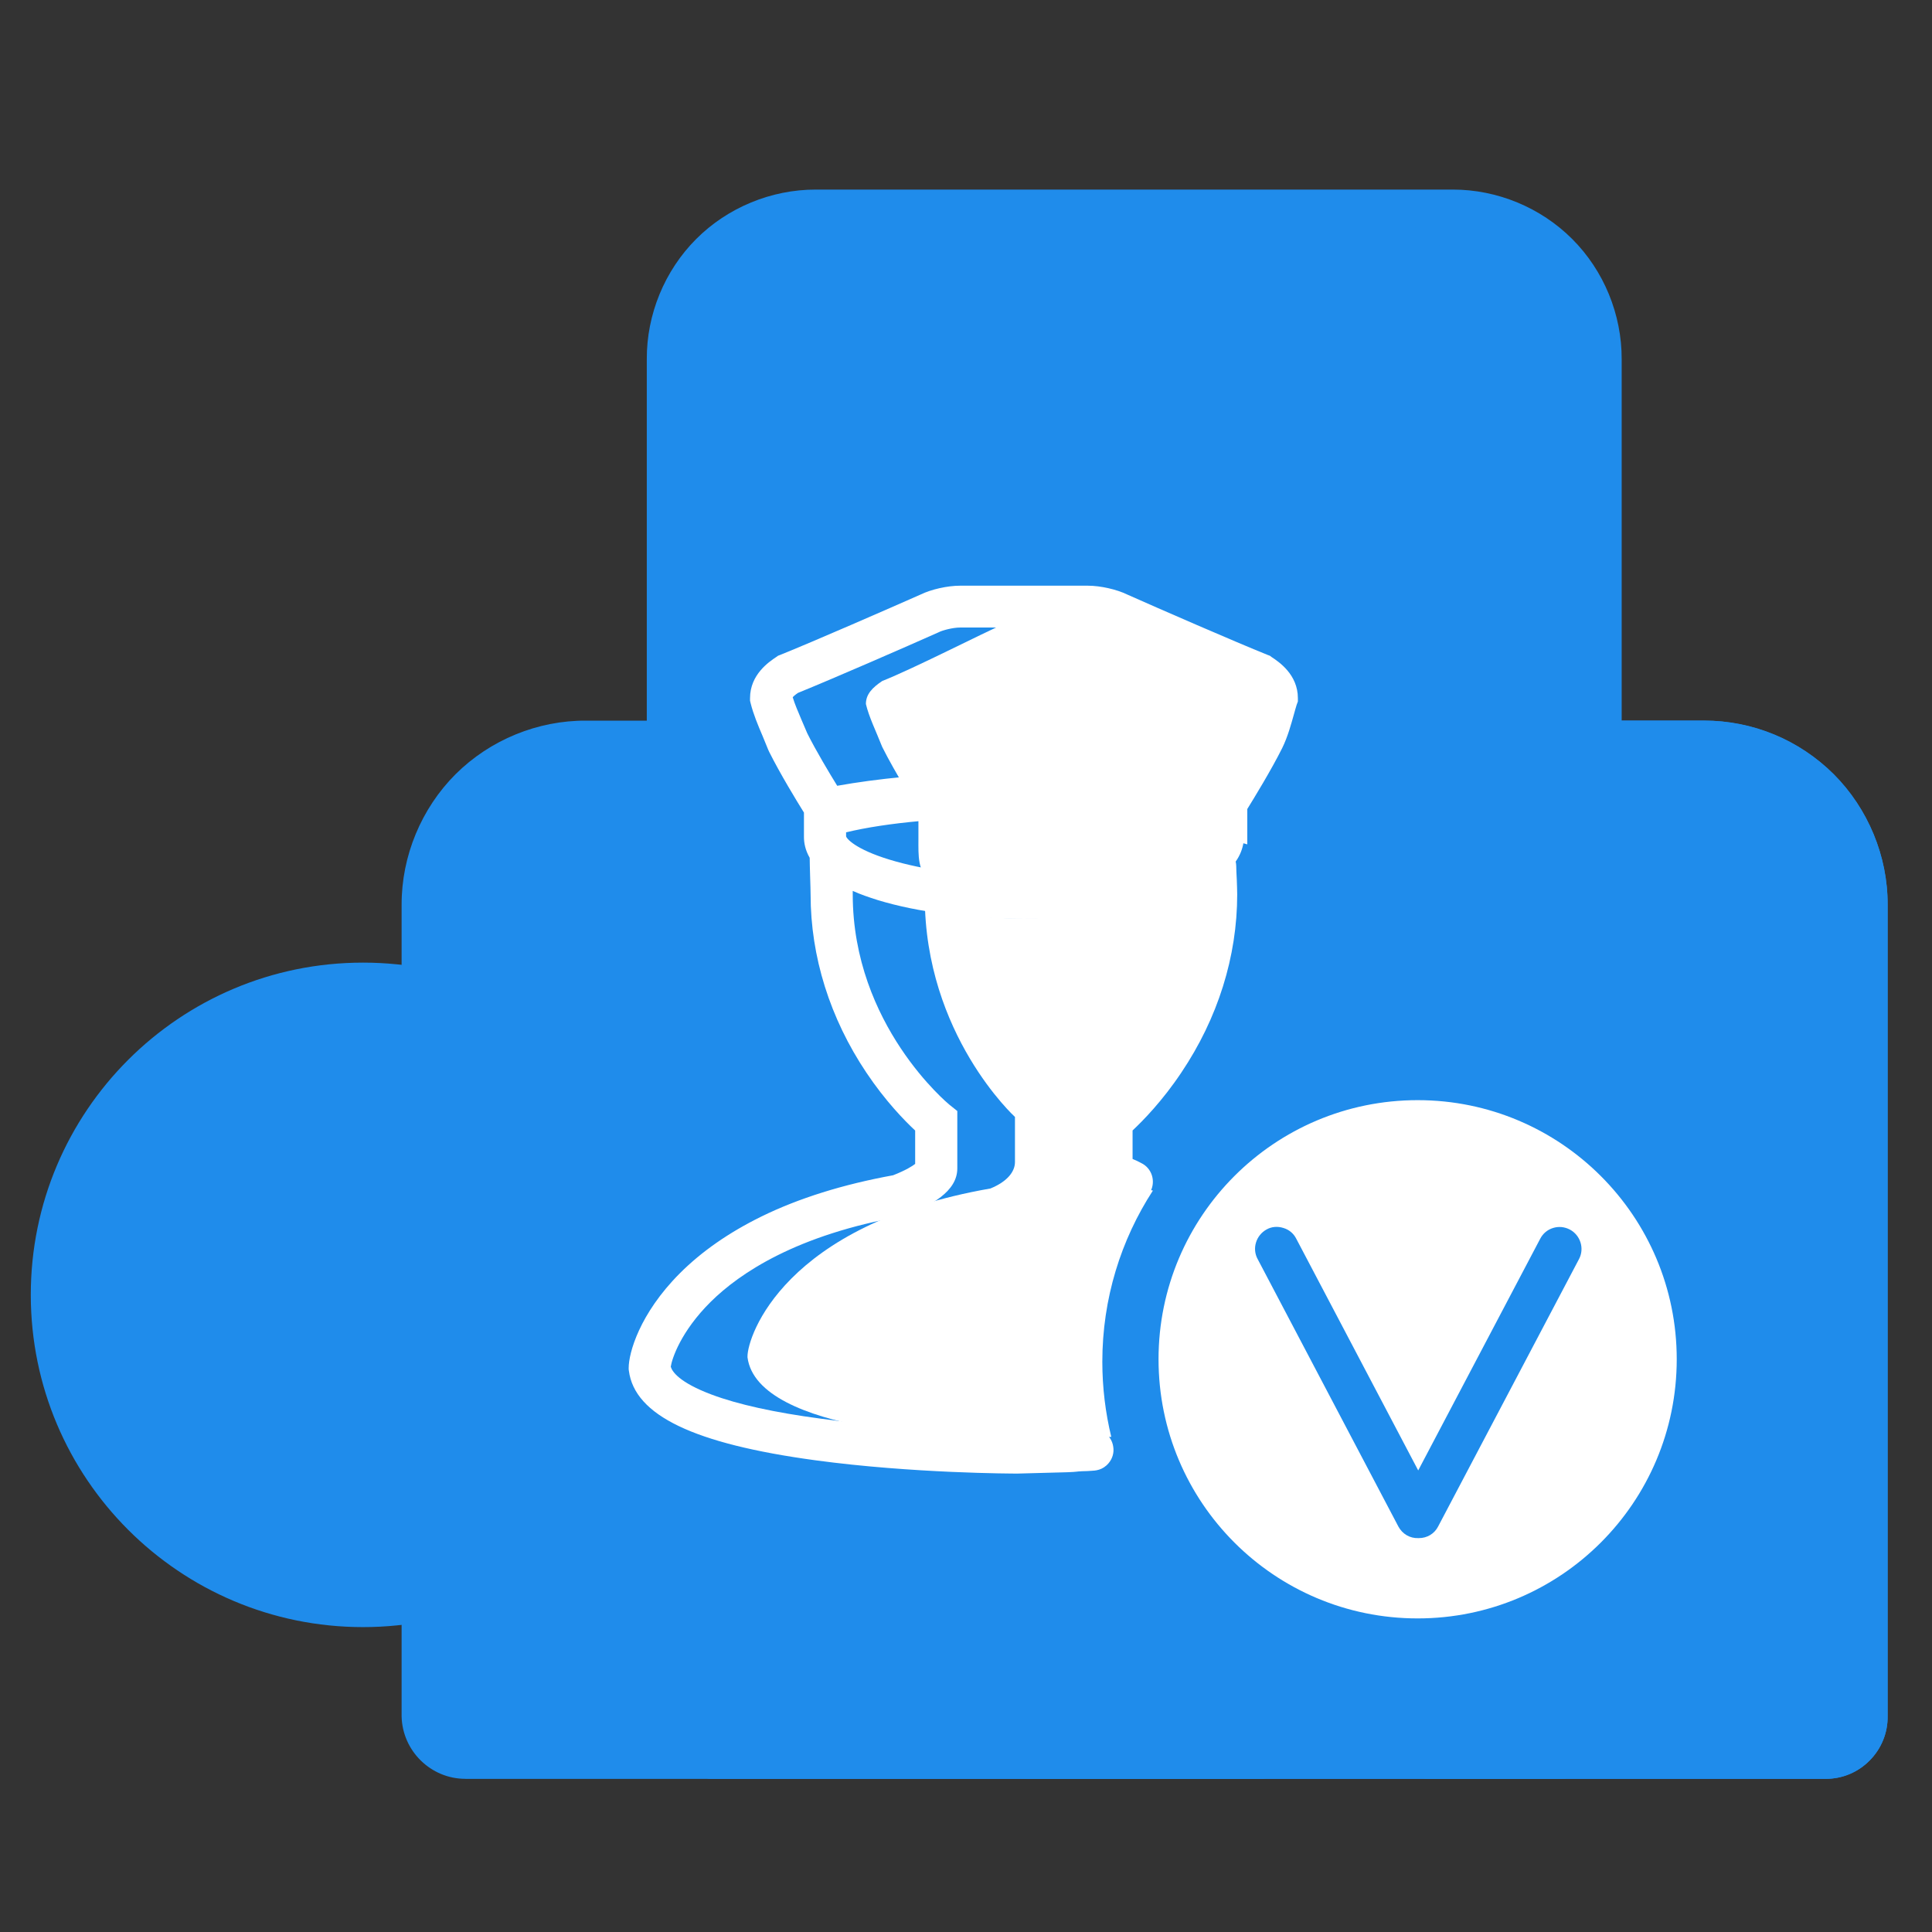
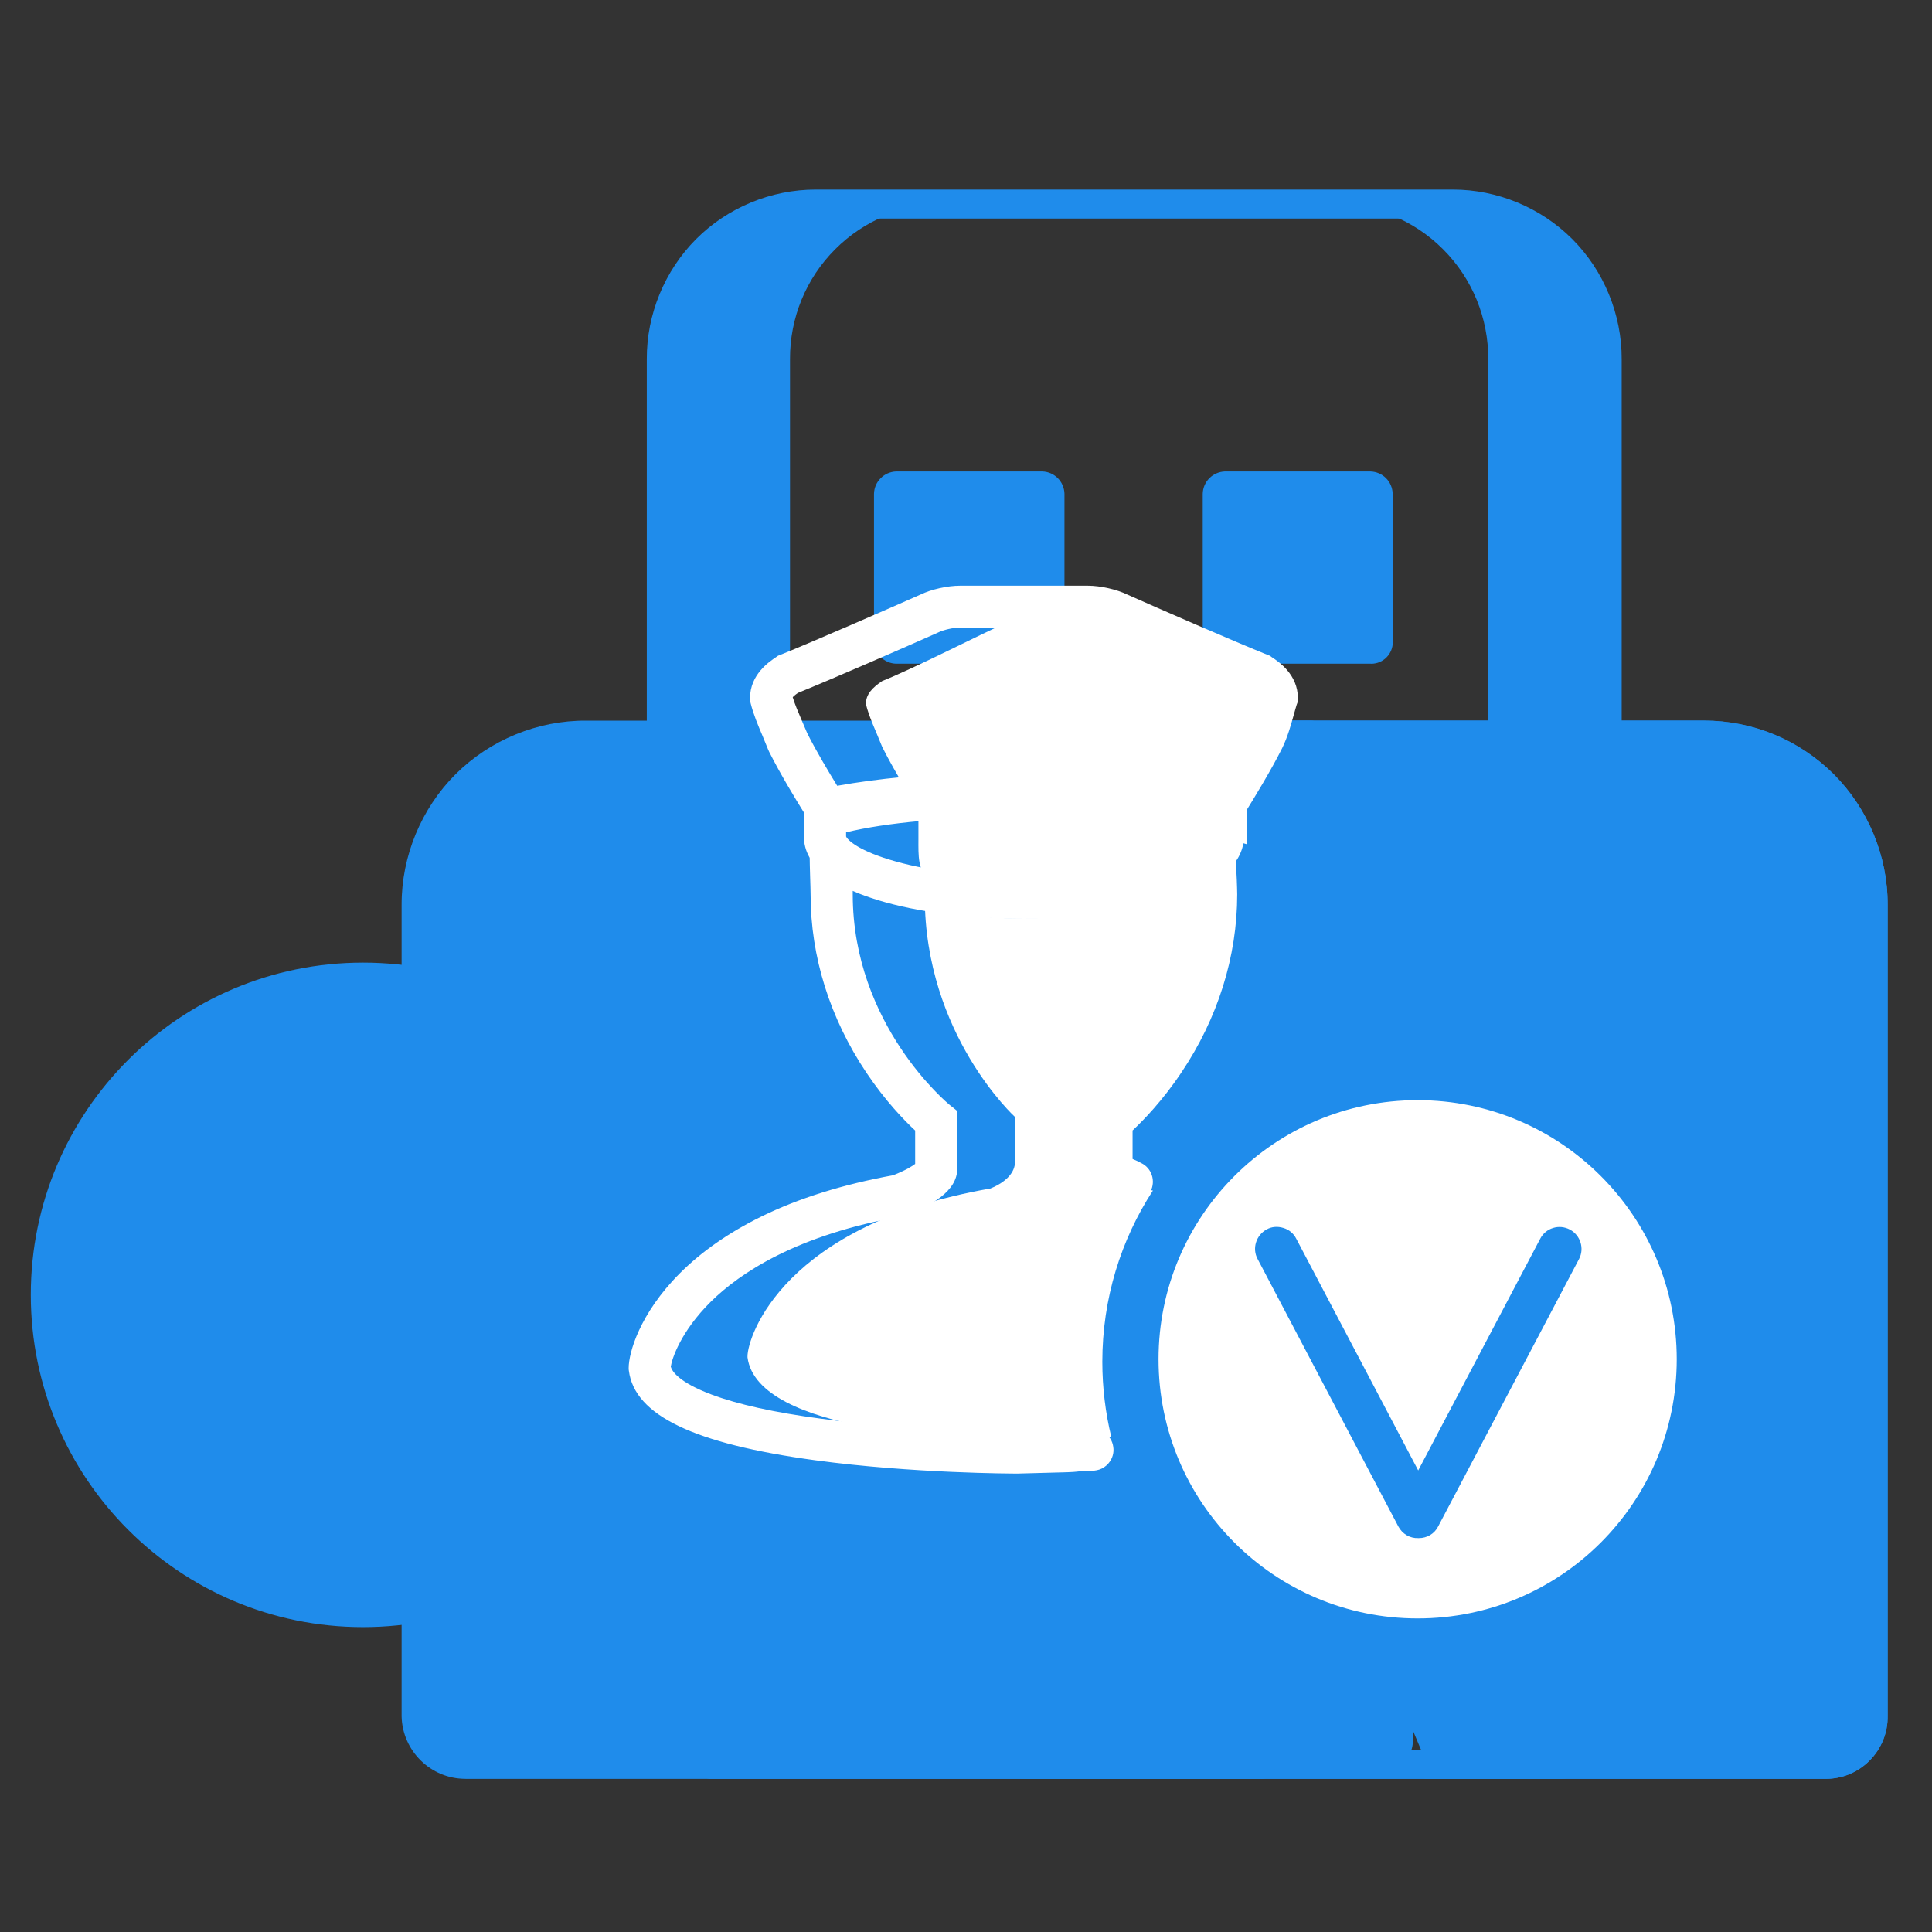
<svg xmlns="http://www.w3.org/2000/svg" version="1.1" id="图层_1" x="0px" y="0px" width="32px" height="32px" viewBox="0 0 32 32" enable-background="new 0 0 32 32" xml:space="preserve">
  <rect x="0" y="0" width="32" height="32" fill="#333333" stroke="none" />
-   <path fill="#1F8CEB" d="M10.953,14.641V5.95c-0.004-0.683,0.266-1.339,0.749-1.822c0.483-0.483,1.139-0.753,1.822-0.749h10.521  c0.684-0.005,1.341,0.265,1.825,0.747c0.481,0.483,0.752,1.14,0.747,1.823V28.4c0.002,0.452-0.363,0.822-0.817,0.822  c0,0-0.003,0-0.004,0H11.775 M10.953,17.017v-1.171" />
  <path fill="#1F8CEB" d="M21.714,12.175H9.709c-1.548-0.008-2.809,1.239-2.817,2.788c0,0.007,0,0.014,0,0.02v13.441  c0.009,0.446,0.376,0.803,0.822,0.799H7.712h13.18" />
  <path fill="#1F8CEB" d="M16.471,12.175h11.744c1.548-0.005,2.807,1.246,2.812,2.793c0,0.006,0,0.01,0,0.014v13.441  c0.008,0.432-0.336,0.79-0.769,0.799c-0.011,0-0.021,0-0.03,0h-6.591" />
  <path fill="#1F8CEB" d="M30.244,29.463h-0.017H17.045c-0.284,0-0.551-0.111-0.751-0.311c-0.198-0.198-0.311-0.472-0.31-0.754V12.175  c0-0.132,0.107-0.24,0.239-0.24h12.001c0.811,0,1.574,0.316,2.15,0.89c0.566,0.568,0.894,1.355,0.891,2.159v13.438  c0.005,0.277-0.104,0.543-0.3,0.739C30.773,29.356,30.516,29.463,30.244,29.463z M30.226,28.982h0.007h0.012  c0.142,0,0.282-0.059,0.385-0.159c0.103-0.104,0.161-0.248,0.158-0.395v-0.005V14.983c0-0.676-0.273-1.339-0.753-1.818  c-0.482-0.483-1.127-0.75-1.81-0.75H16.464V28.4c0,0.155,0.061,0.303,0.169,0.412s0.256,0.17,0.41,0.17H30.226L30.226,28.982z" />
  <path fill="#1F8CEB" d="M28.235,12.175h-1.943c1.549-0.003,2.806,1.249,2.81,2.797c0,0.004,0,0.008,0,0.011v13.441  c0.001,0.452-0.366,0.821-0.818,0.821c0,0-0.003,0-0.005,0h1.945c0.218,0.002,0.428-0.084,0.582-0.239s0.241-0.364,0.238-0.582  V14.983c0.005-1.547-1.246-2.804-2.794-2.808C28.246,12.175,28.242,12.175,28.235,12.175z" />
  <path fill="#1F8CEB" d="M24.047,3.38H22.08c0.683-0.004,1.34,0.265,1.822,0.749c0.482,0.482,0.752,1.139,0.748,1.822v23.272h1.146  c0.218,0,0.428-0.085,0.582-0.24c0.155-0.155,0.24-0.364,0.239-0.582V5.95C26.615,4.532,25.465,3.384,24.047,3.38z" />
  <path fill="#1F8CEB" d="M9.5,12.175c-0.745-0.002-1.461,0.293-1.988,0.821s-0.822,1.242-0.821,1.987v13.441  c0,0.218,0.085,0.427,0.24,0.582s0.364,0.239,0.582,0.239h1.944c-0.453,0.003-0.82-0.364-0.822-0.818c0,0,0-0.002,0-0.003V14.983  c-0.003-1.547,1.249-2.805,2.796-2.808c0.004,0,0.008,0,0.012,0H9.5L9.5,12.175z" />
  <path fill="#1F8CEB" d="M13.688,3.38c-1.418,0.004-2.566,1.152-2.57,2.57V28.4c-0.002,0.452,0.365,0.822,0.817,0.822  c0.001,0,0.003,0,0.004,0h1.146V5.95c-0.004-0.683,0.265-1.339,0.749-1.822c0.482-0.483,1.139-0.753,1.822-0.749H13.688L13.688,3.38  z" />
  <path fill="#1F8CEB" d="M23.011,29.243h-2.615c-0.103,0-0.204-0.039-0.275-0.112c-0.074-0.075-0.114-0.174-0.114-0.277V25.16  c0-0.105,0.04-0.203,0.114-0.277c0.071-0.072,0.173-0.114,0.275-0.112h2.615c0.103-0.002,0.203,0.04,0.275,0.112  c0.074,0.074,0.114,0.172,0.114,0.277v3.693c0,0.213-0.172,0.388-0.385,0.39C23.014,29.243,23.012,29.243,23.011,29.243z   M17.198,29.243h-2.614c-0.104,0-0.204-0.039-0.276-0.112c-0.073-0.075-0.114-0.174-0.113-0.277V25.16  c-0.001-0.215,0.171-0.39,0.385-0.39c0.002,0,0.002,0,0.004,0h2.612c0.214-0.004,0.389,0.168,0.393,0.382c0,0.002,0,0.004,0,0.008  v3.693c0,0.104-0.04,0.202-0.114,0.277C17.402,29.204,17.303,29.243,17.198,29.243z M17.284,10.993h-2.442  c-0.201-0.006-0.361-0.168-0.366-0.368V8.178c0.005-0.201,0.166-0.361,0.366-0.369h2.422c0.2,0.006,0.361,0.167,0.367,0.369v2.419  c0.013,0.1-0.019,0.2-0.085,0.276C17.48,10.949,17.385,10.992,17.284,10.993z M22.699,10.993h-2.412  c-0.201-0.006-0.361-0.168-0.366-0.368V8.178c0.005-0.201,0.165-0.361,0.366-0.369h2.412c0.202,0.006,0.363,0.167,0.368,0.369v2.419  c0.021,0.197-0.12,0.374-0.318,0.395C22.733,10.993,22.716,10.994,22.699,10.993z M17.284,16.582h-2.442  c-0.2-0.009-0.36-0.167-0.366-0.367v-2.443c0.005-0.2,0.166-0.362,0.366-0.368h2.422c0.2,0.005,0.361,0.167,0.367,0.368v2.421  c0.011,0.1-0.021,0.198-0.087,0.271c-0.065,0.073-0.158,0.118-0.257,0.12L17.284,16.582z" />
  <path fill="#1F8CEB" d="M22.699,16.582h-2.412c-0.2-0.009-0.36-0.167-0.366-0.367v-2.443c0.005-0.2,0.165-0.362,0.366-0.368h2.412  c0.202,0.005,0.363,0.167,0.368,0.368v2.421c0.009,0.102-0.026,0.203-0.097,0.277C22.901,16.545,22.801,16.584,22.699,16.582z" />
  <path fill="#1F8CEB" d="M17.284,22.177h-2.442c-0.2-0.006-0.36-0.165-0.366-0.365V19.39c0.005-0.201,0.166-0.362,0.366-0.368h2.422  c0.2,0.006,0.361,0.167,0.367,0.368v2.422c0.011,0.191-0.136,0.356-0.327,0.365c-0.006,0-0.011,0-0.017,0H17.284z M22.707,22.177  h-2.42c-0.2-0.006-0.36-0.165-0.366-0.365V19.39c0.005-0.201,0.165-0.362,0.366-0.368h2.412c0.202,0.006,0.363,0.167,0.368,0.368  v2.422c0.009,0.194-0.142,0.358-0.336,0.365c-0.01,0-0.022,0-0.032,0H22.707z" />
  <path fill="#1F8CEB" d="M25.8,29.463H11.775c-0.132,0-0.24-0.108-0.24-0.24s0.107-0.24,0.24-0.24h14.022  c0.156,0,0.302-0.062,0.411-0.17c0.11-0.109,0.17-0.257,0.171-0.412V5.95c0.003-0.617-0.243-1.218-0.68-1.652  c-0.432-0.432-1.027-0.678-1.638-0.678h-0.015H13.523c-0.616-0.004-1.218,0.244-1.653,0.679c-0.434,0.434-0.682,1.036-0.678,1.65  v8.692c-0.002,0.133-0.112,0.238-0.244,0.236c-0.129-0.003-0.232-0.106-0.235-0.236V5.95c-0.004-0.74,0.294-1.467,0.819-1.992  c0.521-0.521,1.241-0.818,1.978-0.818h0.016h10.52h0.019c0.734,0,1.454,0.297,1.975,0.818c0.525,0.524,0.823,1.251,0.82,1.993V28.4  c0,0.28-0.113,0.554-0.312,0.752C26.35,29.349,26.078,29.463,25.8,29.463z M10.953,17.256c-0.132,0-0.24-0.106-0.24-0.239l0,0  v-1.171c0-0.131,0.108-0.239,0.24-0.239c0.133,0,0.24,0.106,0.24,0.239l0,0v1.171C11.192,17.149,11.085,17.256,10.953,17.256  L10.953,17.256z" />
  <path fill="#1F8CEB" d="M7.707,29.463c-0.571,0-1.042-0.462-1.055-1.034v-0.005V14.983c-0.001-0.804,0.325-1.591,0.894-2.16  c0.571-0.568,1.359-0.892,2.165-0.887h12.003c0.133,0.002,0.236,0.111,0.235,0.244c-0.002,0.129-0.107,0.233-0.235,0.236H9.709  c-0.682-0.004-1.344,0.269-1.824,0.748c-0.48,0.478-0.756,1.142-0.754,1.82v13.438c0.008,0.311,0.266,0.562,0.576,0.562h13.185  c0.132,0,0.241,0.108,0.241,0.24s-0.109,0.24-0.241,0.24H7.714C7.712,29.463,7.709,29.463,7.707,29.463z" />
  <path fill="#1F8CEB" d="M30.244,29.463c-0.008,0-0.014,0-0.019,0h-6.589c-0.132,0-0.24-0.108-0.24-0.24s0.108-0.24,0.24-0.24l0,0  h6.589c0.004,0,0.012,0,0.019,0c0.143,0,0.282-0.059,0.385-0.159c0.103-0.104,0.161-0.248,0.158-0.395v-0.005V14.983  c0-0.676-0.273-1.339-0.753-1.818c-0.476-0.478-1.136-0.75-1.811-0.75H16.471c-0.132-0.003-0.238-0.112-0.234-0.245  c0.003-0.128,0.105-0.232,0.234-0.234h11.754c0.799,0,1.581,0.324,2.149,0.89c0.566,0.568,0.894,1.355,0.891,2.159v13.438  c0.005,0.277-0.104,0.543-0.3,0.739C30.774,29.354,30.513,29.463,30.244,29.463z" />
  <path fill="#1F8CEB" d="M0.51,21.446c0,3.038,2.464,5.504,5.503,5.504c3.039,0,5.502-2.466,5.502-5.504  c0-3.039-2.464-5.502-5.502-5.502C2.974,15.944,0.51,18.407,0.51,21.446z" />
  <path fill="#1F8CEB" d="M9.334,22.599H6.931v-0.044c-0.199-0.187-0.323-0.441-0.323-0.725c0-0.271,0.112-0.514,0.294-0.696  c0,0,0.001,0,0.002,0c0-0.002,0.002-0.002,0.002-0.003c0.062-0.063,0.132-0.117,0.208-0.163c0.327-0.298,0.534-0.727,0.534-1.205  c0-0.903-0.732-1.636-1.635-1.636c-0.904,0-1.636,0.732-1.636,1.636c0,0.479,0.207,0.907,0.534,1.205  c0.075,0.046,0.146,0.101,0.207,0.163c0.002,0.001,0.003,0.001,0.004,0.003c0,0,0.001,0,0.001,0  c0.183,0.183,0.294,0.426,0.294,0.696c0,0.283-0.124,0.538-0.323,0.725v0.044H2.691c-0.13,0-0.236,0.104-0.236,0.233v1.402H9.57  v-1.402C9.57,22.703,9.465,22.597,9.334,22.599C9.334,22.599,9.334,22.599,9.334,22.599z M2.769,24.421h6.487v0.345H2.769V24.421z" />
  <path fill="#FFFFFF" d="M16.73,13.245c1.413,0,2.661,0.164,3.37,0.38v0.274c0,0.545-1.413,0.982-3.207,0.982  c-1.739,0-1.681-0.437-1.681-0.982v-0.329C15.917,13.354,15.534,13.245,16.73,13.245z" />
  <path fill="#FFFFFF" d="M19.989,14.5v0.343c0,2.291-1.684,3.654-1.684,3.654v0.748c0,0.11,0.273,0.274,0.598,0.438  c0.066,0.011,0.131,0.022,0.193,0.036c-0.529,0.815-0.838,1.789-0.838,2.836c0,0.43,0.052,0.846,0.148,1.244  c-0.666,0.038-1.199,0.045-1.408,0.045h-0.032c-0.063,0-0.125,0-0.188-0.004c0,0.004,0.003,0.004,0.003,0.004  c-0.816,0-4.236-0.106-4.4-1.362v-0.016c0-0.329,0.598-2.183,4.024-2.781c0.269-0.11,0.406-0.272,0.406-0.438V18.5  c0,0-1.494-1.362-1.494-3.653v-0.345c0.436,0.382,0.105,0.709,1.572,0.709C18.356,15.211,19.61,14.938,19.989,14.5z M20.969,11.664  c-0.054,0.164-0.107,0.437-0.218,0.654c-0.217,0.437-0.599,1.036-0.599,1.036v0.217c-0.762-0.217-1.957-0.38-3.37-0.38  c-1.25,0-0.811,0.108-1.573,0.271v-0.056c0,0-0.381-0.601-0.597-1.035c-0.108-0.273-0.217-0.49-0.27-0.71  c0-0.164,0.109-0.273,0.27-0.381c0.544-0.217,1.602-0.763,2.094-0.982c0.108-0.055,0.325-0.109,0.488-0.109h0.729  c0.163,0,0.382,0.056,0.489,0.109c0.49,0.218,1.739,0.763,2.283,0.982C20.861,11.391,20.969,11.5,20.969,11.664z" />
  <path fill="#FFFFFF" d="M18.903,19.264c-0.053-0.029-0.104-0.051-0.144-0.068v-0.472c0.171-0.161,0.49-0.484,0.807-0.958  c0.605-0.9,0.926-1.921,0.926-2.953c0-0.063-0.004-0.153-0.007-0.246c-0.005-0.085-0.009-0.173-0.009-0.223  c0-0.024-0.005-0.051-0.009-0.074c0.074-0.105,0.111-0.209,0.127-0.303l0.065,0.018v-0.585c0.116-0.188,0.397-0.646,0.578-1.009  c0.092-0.187,0.147-0.392,0.193-0.555c0.018-0.062,0.033-0.121,0.047-0.163l0.02-0.054v-0.055c0-0.392-0.315-0.602-0.435-0.681  l-0.029-0.022l-0.036-0.013c-0.541-0.218-1.798-0.765-2.327-1.001c-0.171-0.084-0.443-0.146-0.65-0.146h-2.12  c-0.207,0-0.478,0.061-0.651,0.146c-0.529,0.234-1.783,0.782-2.328,1.001l-0.034,0.013l-0.031,0.022  c-0.118,0.079-0.433,0.289-0.433,0.681v0.042l0.01,0.042c0.046,0.184,0.12,0.36,0.199,0.545c0.03,0.074,0.062,0.15,0.094,0.23  l0.007,0.014l0.005,0.012c0.181,0.363,0.46,0.821,0.578,1.01v0.405c0,0.095,0.021,0.215,0.095,0.344  c0,0.069,0.004,0.183,0.007,0.302c0.004,0.12,0.008,0.256,0.008,0.305c0,1.031,0.321,2.052,0.925,2.953  c0.316,0.472,0.635,0.797,0.807,0.957v0.553c-0.044,0.034-0.147,0.102-0.365,0.188c-0.828,0.151-1.562,0.379-2.187,0.686  c-0.532,0.262-0.986,0.577-1.348,0.94c-0.667,0.67-0.845,1.318-0.845,1.565v0.023l0.003,0.023c0.095,0.74,1.078,1.211,3.09,1.484  c1.608,0.218,3.272,0.22,3.341,0.22h0.008c0.152-0.003,0.512-0.014,0.819-0.022c0.174-0.006,0.148-0.013,0.252-0.017  c0.058-0.001,0.105-0.003,0.14-0.006c0.078-0.003,0.197-0.01,0.296-0.127c0.063-0.074,0.093-0.174,0.077-0.271  c-0.026-0.191-0.204-0.323-0.393-0.294h0.165c-0.083,0.006-0.308,0.019-0.643,0.027l0.265-1.96c0-0.313-0.412-0.57-0.704-0.57  h-0.146c-0.291,0-0.72,0.258-0.72,0.57l0.232,1.974c-0.468-0.007-1.615-0.039-2.897-0.213c-0.768-0.102-1.377-0.236-1.813-0.4  c-0.537-0.202-0.652-0.381-0.675-0.461c0.019-0.131,0.165-0.582,0.66-1.073c0.483-0.479,1.428-1.114,3.183-1.421l0.037-0.007  l0.034-0.012c0.387-0.158,0.832-0.384,0.832-0.771v-0.951l-0.13-0.104c-0.015-0.012-1.602-1.319-1.602-3.485v-0.057  c0.125,0.057,0.265,0.105,0.417,0.153c0.656,0.2,1.517,0.31,2.418,0.31c0.924,0,1.79-0.111,2.441-0.31  c0.148-0.047,0.277-0.094,0.394-0.145v0.049c0,0.898-0.266,1.757-0.793,2.547c-0.398,0.601-0.805,0.936-0.809,0.938l-0.131,0.104  v0.951c0,0.28,0.162,0.37,0.312,0.436c0.048,0.021,0.112,0.043,0.216,0.098c0.049,0.025,0.103,0.037,0.156,0.037  c0.129,0,0.25-0.07,0.312-0.191C19.145,19.558,19.076,19.348,18.903,19.264z M16.849,12.783c-0.209,0-0.418,0.005-0.623,0.01  l0.734-0.368l0.758,0.38C17.435,12.791,17.143,12.783,16.849,12.783z M18.369,10.471l0.014,0.007c0.519,0.231,1.751,0.769,2.322,1  c0.048,0.034,0.072,0.057,0.087,0.071c-0.012,0.031-0.019,0.064-0.029,0.098c-0.04,0.143-0.084,0.306-0.148,0.431  c-0.189,0.384-0.514,0.907-0.582,1.014c-0.647-0.148-1.444-0.248-2.299-0.288l-0.128-0.896l0.499-0.625l-0.743-0.124l-0.383-0.763  h1.042C18.139,10.397,18.311,10.442,18.369,10.471z M13.273,11.917c-0.058-0.136-0.109-0.256-0.143-0.368  c0.011-0.014,0.037-0.039,0.088-0.073c0.57-0.231,1.804-0.769,2.321-1l0.015-0.007c0.059-0.03,0.229-0.075,0.346-0.075h1.044  l-0.381,0.766l-0.742,0.124l0.497,0.625l-0.125,0.883c-0.862,0.027-1.663,0.104-2.326,0.223c-0.126-0.204-0.349-0.575-0.496-0.869  C13.336,12.065,13.304,11.991,13.273,11.917z M19.114,14.268c-0.578,0.164-1.342,0.254-2.154,0.254c-0.783,0-1.537-0.09-2.118-0.252  c-0.617-0.171-0.807-0.358-0.828-0.416v-0.068c0.671-0.162,1.663-0.252,2.778-0.252c1.188,0,2.348,0.116,3.116,0.309v0.013  C19.893,13.902,19.723,14.093,19.114,14.268z M23.481,18.222c-2.372,0-4.292,1.922-4.292,4.291c0,2.373,1.92,4.293,4.292,4.293  c2.369,0,4.291-1.92,4.291-4.293C27.772,20.144,25.85,18.222,23.481,18.222z M26.154,20.853l-2.335,4.432  c-0.062,0.12-0.183,0.191-0.318,0.191H23.49c-0.139,0.005-0.263-0.07-0.328-0.191l-2.332-4.432c-0.095-0.174-0.025-0.395,0.15-0.49  c0.083-0.047,0.183-0.054,0.277-0.024c0.093,0.027,0.169,0.091,0.212,0.176l2.021,3.84l2.021-3.838  c0.045-0.087,0.121-0.15,0.213-0.178c0.093-0.029,0.19-0.019,0.277,0.026C26.177,20.458,26.246,20.679,26.154,20.853z" />
  <path fill="#FFFFFF" d="M17.045,19.629c0.369,0,0.67,0.3,0.67,0.67c0,0.369-0.301,0.669-0.67,0.669c-0.371,0-0.479-0.3-0.479-0.669  C16.565,19.929,16.674,19.629,17.045,19.629z" />
</svg>